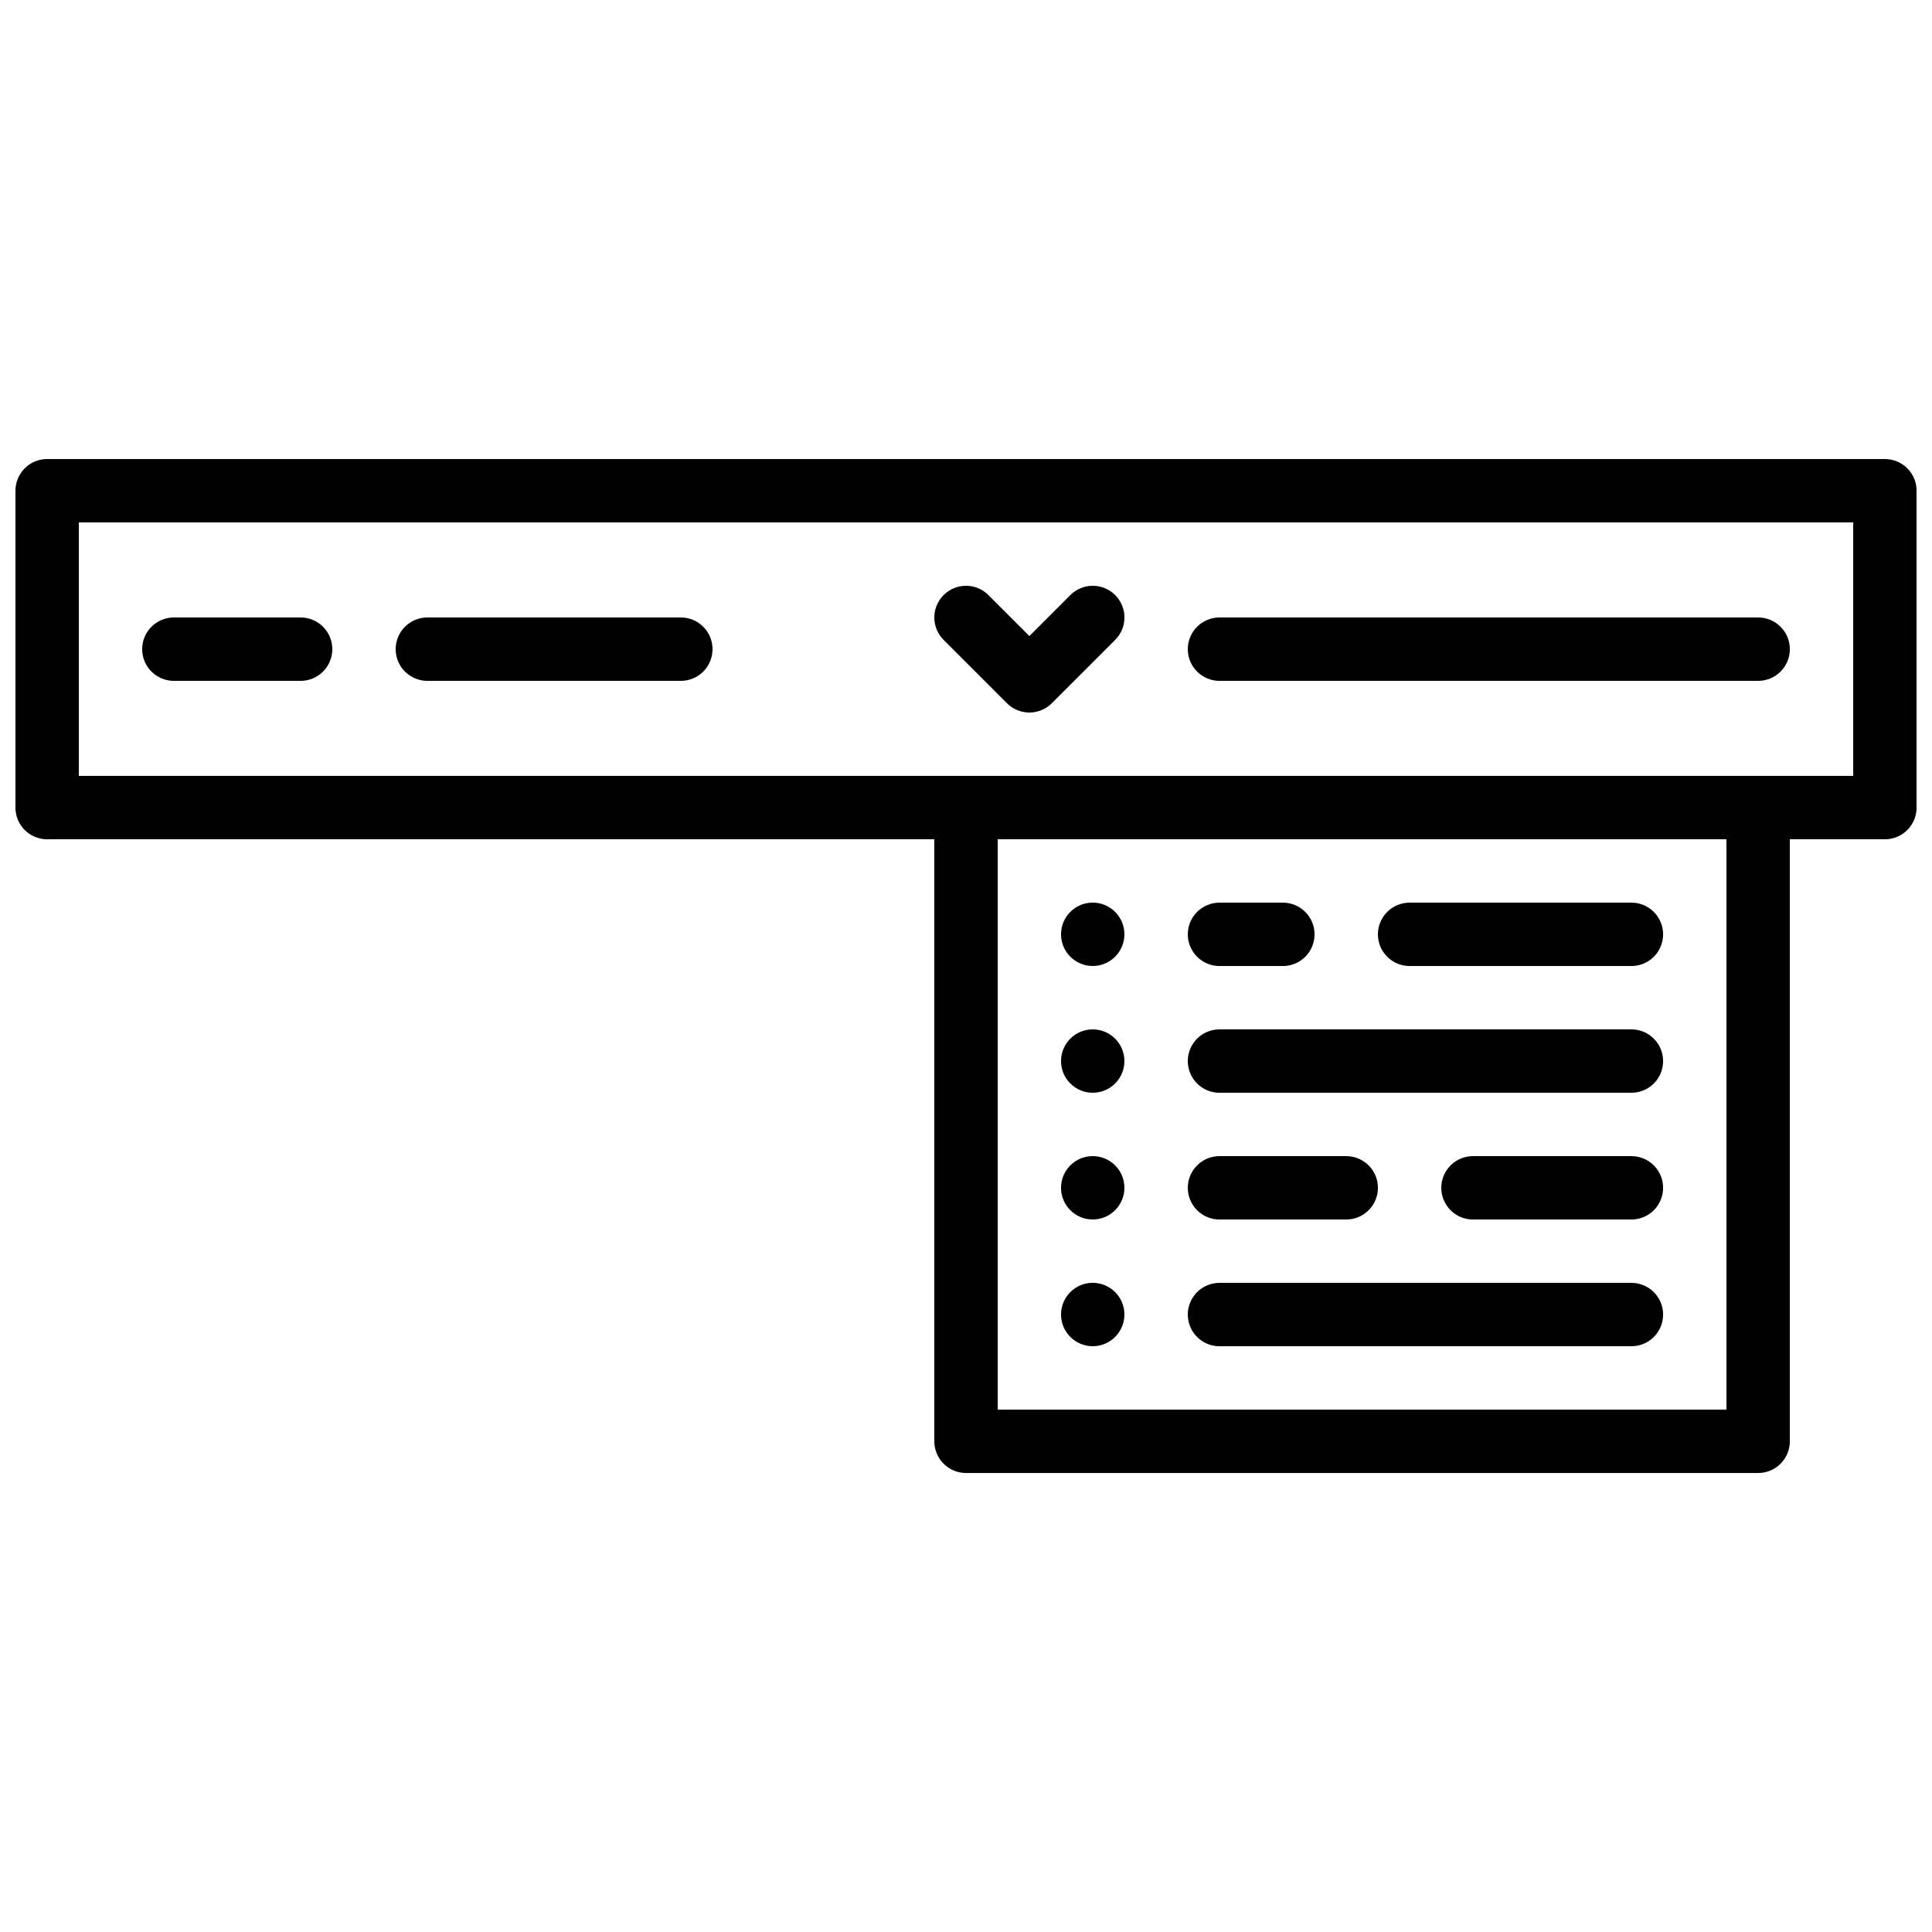
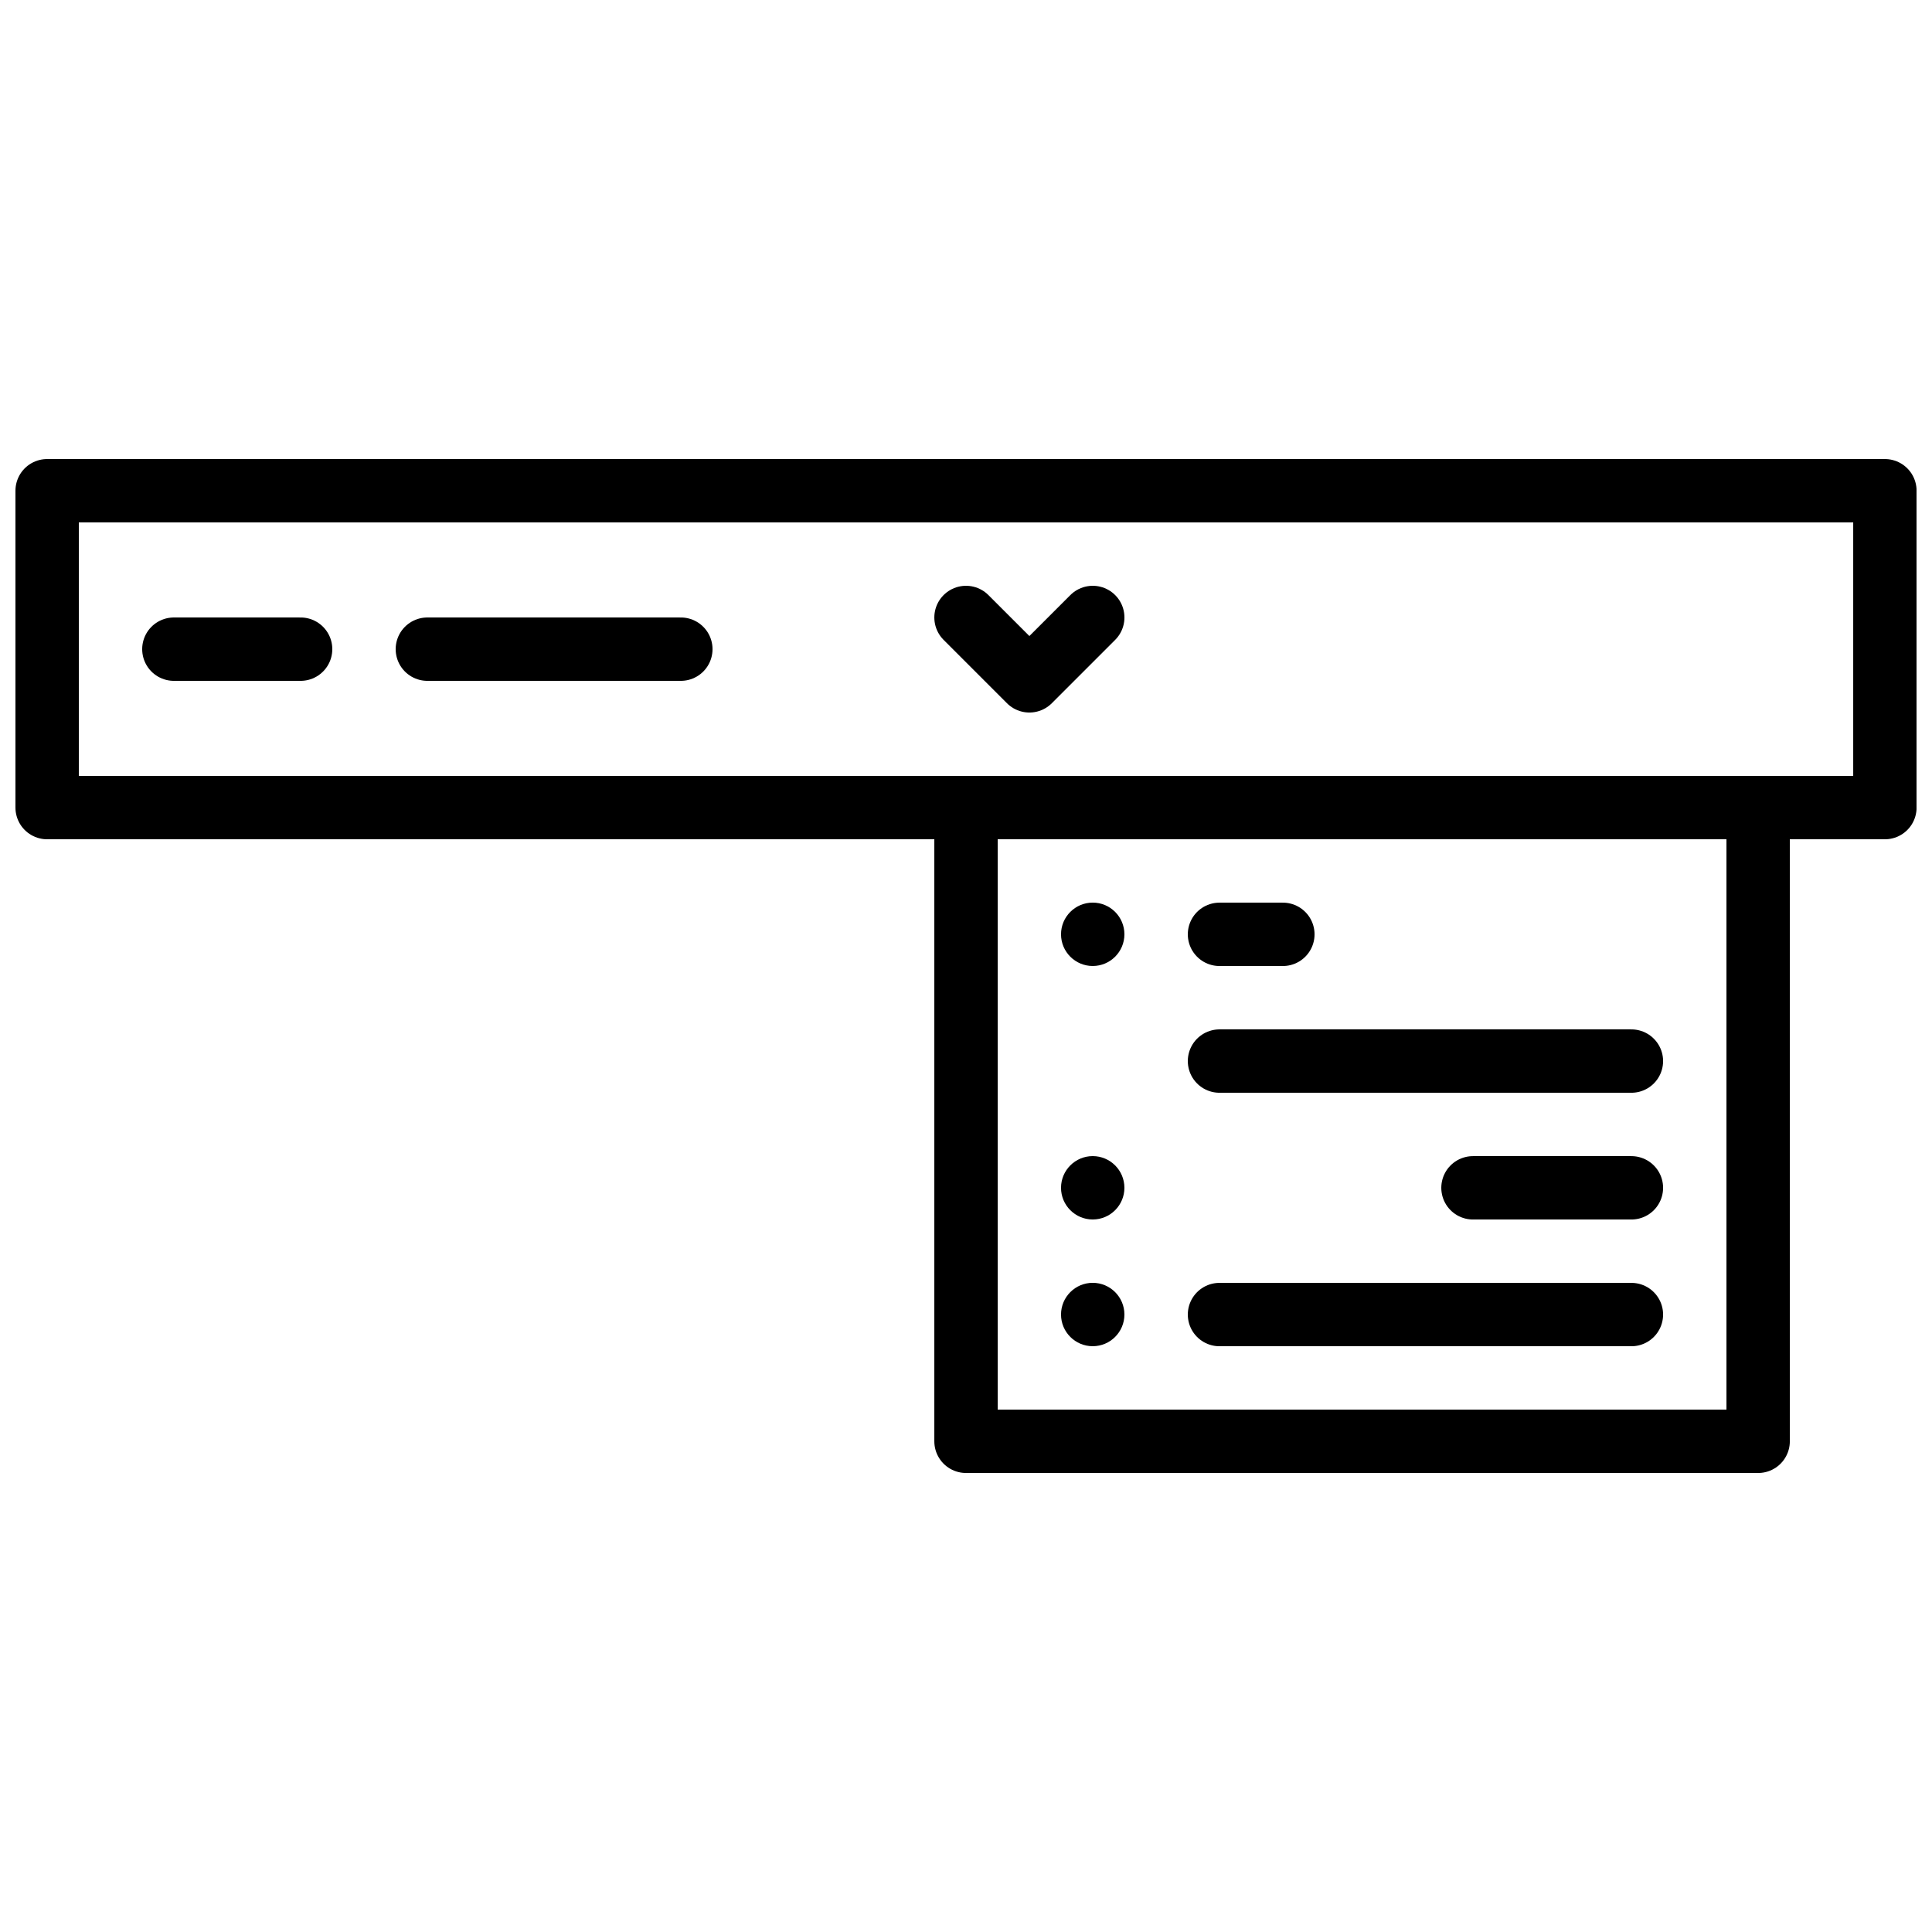
<svg xmlns="http://www.w3.org/2000/svg" width="800px" height="800px" version="1.1" viewBox="144 144 512 512">
  <defs>
    <clipPath id="a">
-       <path d="m148.09 265h503.81v102h-503.81z" />
+       <path d="m148.09 265h503.81v102h-503.81" />
    </clipPath>
  </defs>
  <g clip-path="url(#a)">
    <path transform="matrix(8.397 0 0 8.397 156.49 274.05)" d="m1.9199e-4 10h58v-10h-58zm0 0" fill="none" stroke="#000000" stroke-linecap="round" stroke-linejoin="round" stroke-width="2" />
  </g>
  <path transform="matrix(8.397 0 0 8.397 156.49 274.05)" d="m33 4-2 2-2-2" fill="none" stroke="#000000" stroke-linecap="round" stroke-linejoin="round" stroke-width="2" />
-   <path transform="matrix(8.397 0 0 8.397 156.49 274.05)" d="m37 5h17" fill="none" stroke="#000000" stroke-linecap="round" stroke-linejoin="round" stroke-width="2" />
-   <path transform="matrix(8.397 0 0 8.397 156.49 274.05)" d="m43 14h7" fill="none" stroke="#000000" stroke-linecap="round" stroke-linejoin="round" stroke-width="2" />
  <path transform="matrix(8.397 0 0 8.397 156.49 274.05)" d="m37 14h2" fill="none" stroke="#000000" stroke-linecap="round" stroke-linejoin="round" stroke-width="2" />
-   <path transform="matrix(8.397 0 0 8.397 156.49 274.05)" d="m41 22h-4" fill="none" stroke="#000000" stroke-linecap="round" stroke-linejoin="round" stroke-width="2" />
  <path transform="matrix(8.397 0 0 8.397 156.49 274.05)" d="m50 22h-5" fill="none" stroke="#000000" stroke-linecap="round" stroke-linejoin="round" stroke-width="2" />
  <path transform="matrix(8.397 0 0 8.397 156.49 274.05)" d="m4 5h4" fill="none" stroke="#000000" stroke-linecap="round" stroke-linejoin="round" stroke-width="2" />
  <path transform="matrix(8.397 0 0 8.397 156.49 274.05)" d="m12 5h8" fill="none" stroke="#000000" stroke-linecap="round" stroke-linejoin="round" stroke-width="2" />
  <path transform="matrix(8.397 0 0 8.397 156.49 274.05)" d="m29 30h25v-20h-25zm0 0" fill="none" stroke="#000000" stroke-linecap="round" stroke-linejoin="round" stroke-width="2" />
  <path d="m441.98 391.6c0-4.637-3.762-8.398-8.398-8.398-4.637 0-8.398 3.762-8.398 8.398 0 4.637 3.762 8.398 8.398 8.398 4.637 0 8.398-3.762 8.398-8.398" fill-rule="evenodd" />
-   <path d="m441.98 425.19c0-4.633-3.762-8.395-8.398-8.395-4.637 0-8.398 3.762-8.398 8.395 0 4.637 3.762 8.398 8.398 8.398 4.637 0 8.398-3.762 8.398-8.398" fill-rule="evenodd" />
  <path transform="matrix(8.397 0 0 8.397 156.49 274.05)" d="m50 18h-13" fill="none" stroke="#000000" stroke-linecap="round" stroke-linejoin="round" stroke-width="2" />
  <path d="m441.98 458.78c0-4.637-3.762-8.398-8.398-8.398-4.637 0-8.398 3.762-8.398 8.398 0 4.633 3.762 8.395 8.398 8.395 4.637 0 8.398-3.762 8.398-8.395" fill-rule="evenodd" />
  <path transform="matrix(8.397 0 0 8.397 156.49 274.05)" d="m37 26h13" fill="none" stroke="#000000" stroke-linecap="round" stroke-linejoin="round" stroke-width="2" />
  <path d="m441.98 492.36c0-4.633-3.762-8.398-8.398-8.398-4.637 0-8.398 3.766-8.398 8.398 0 4.637 3.762 8.398 8.398 8.398 4.637 0 8.398-3.762 8.398-8.398" fill-rule="evenodd" />
</svg>